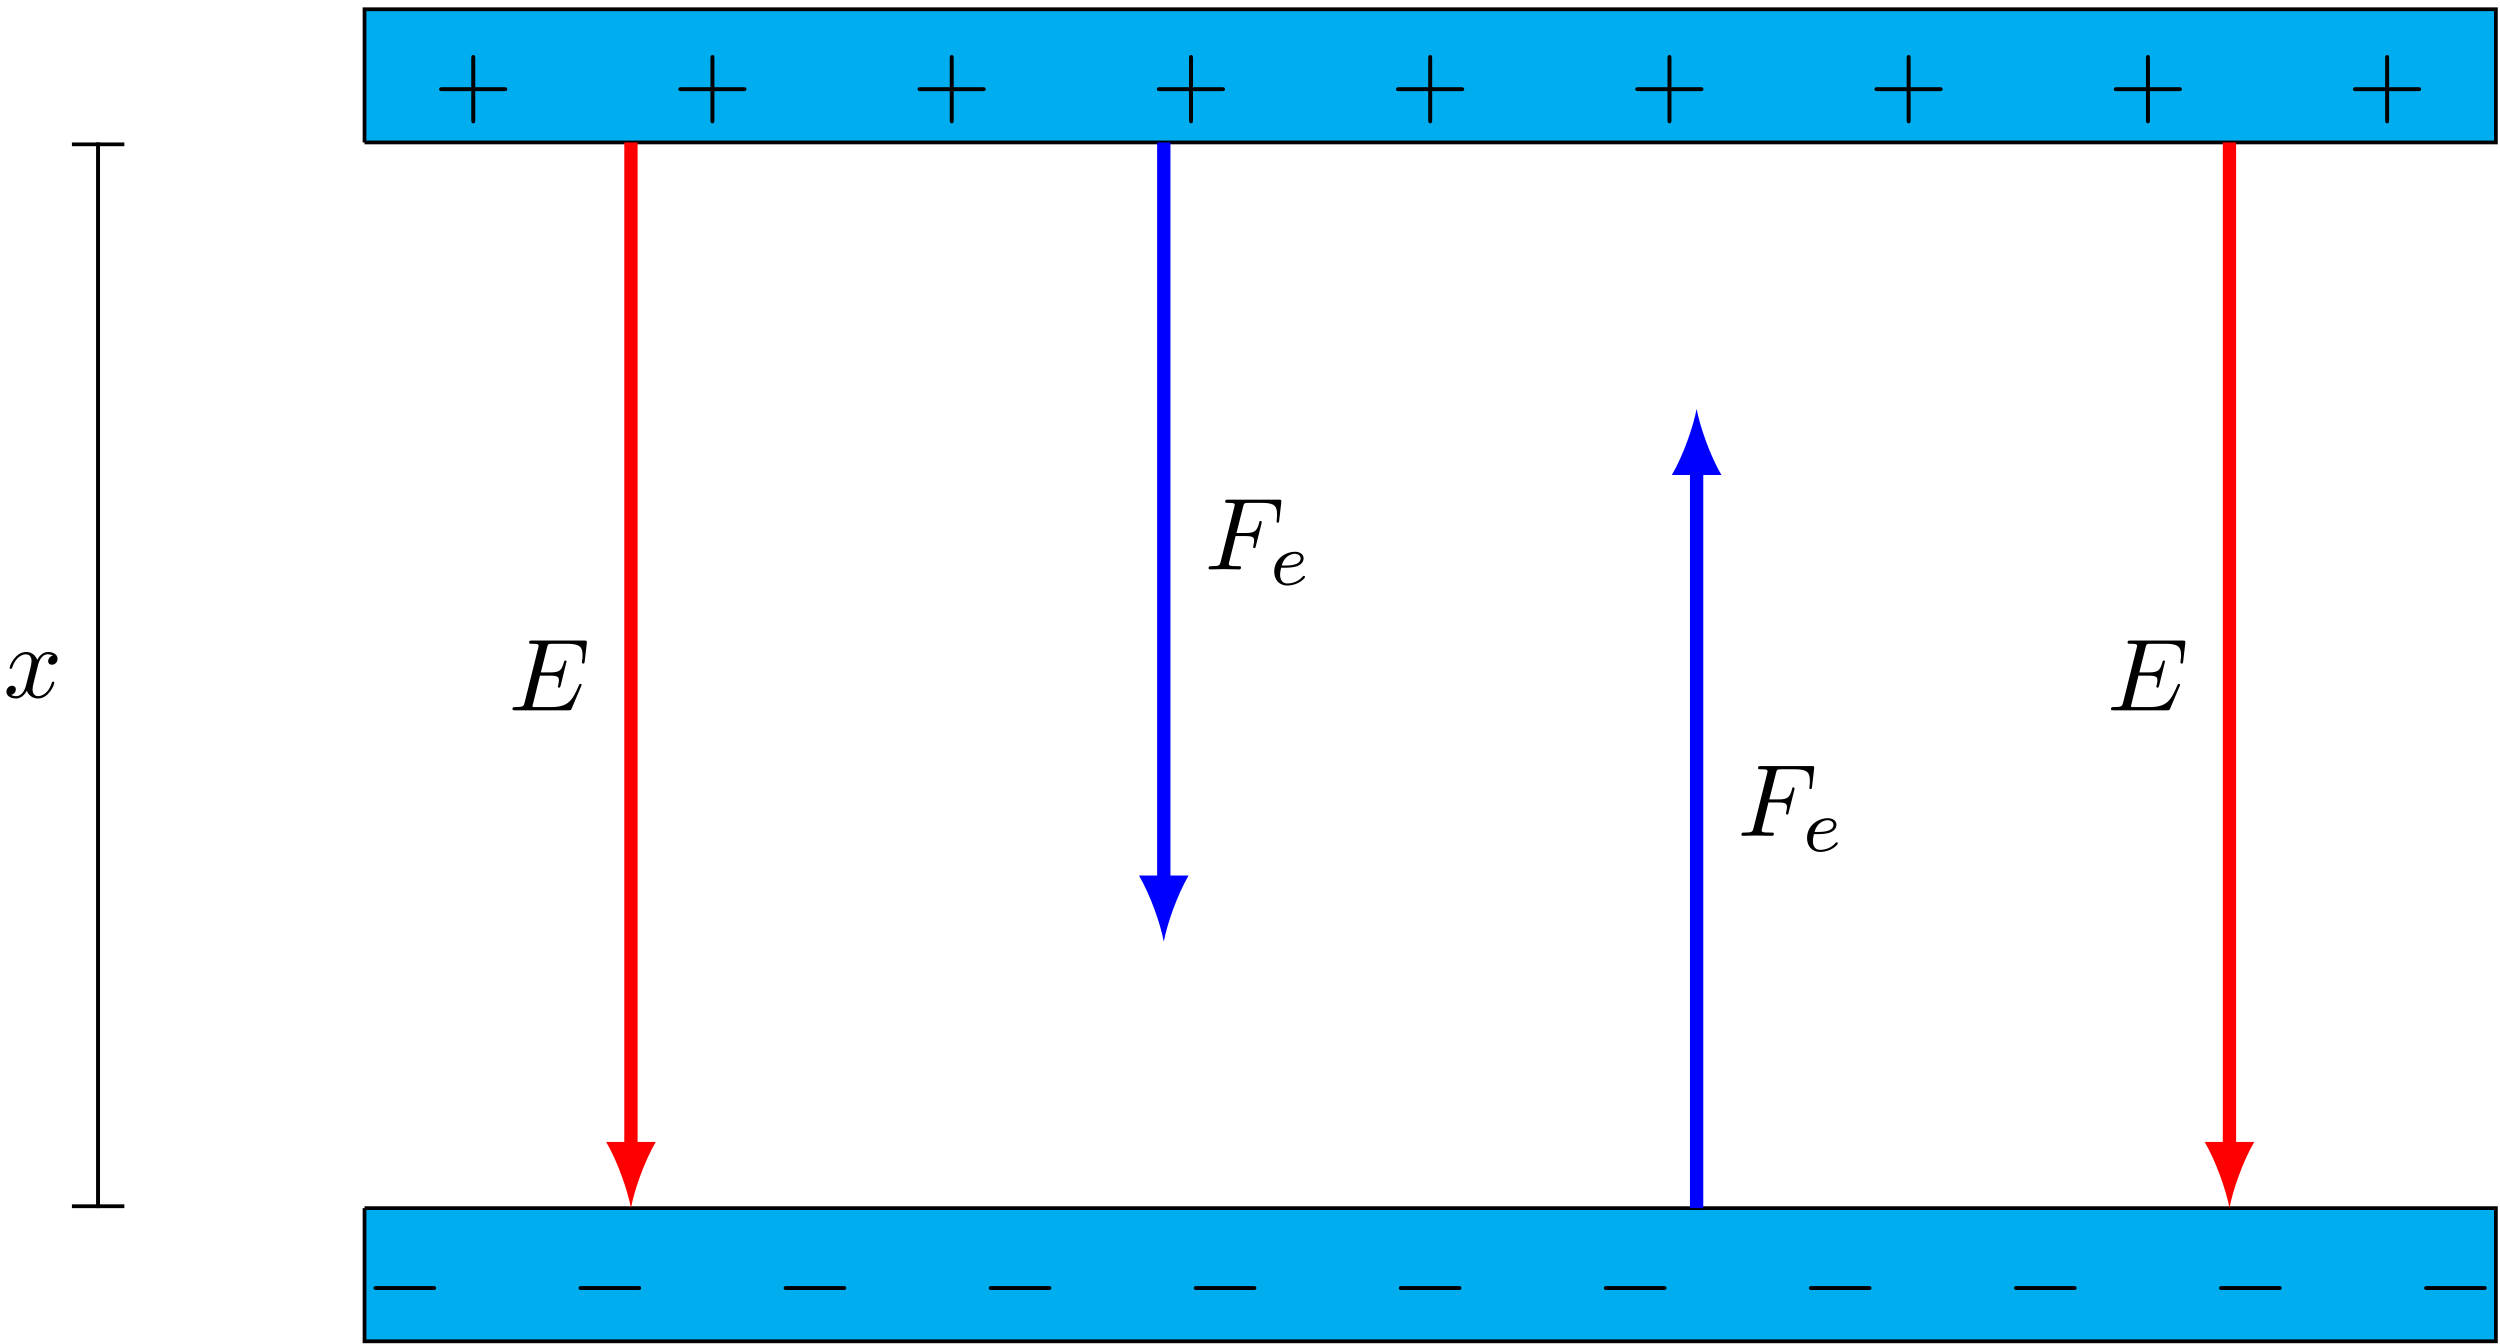
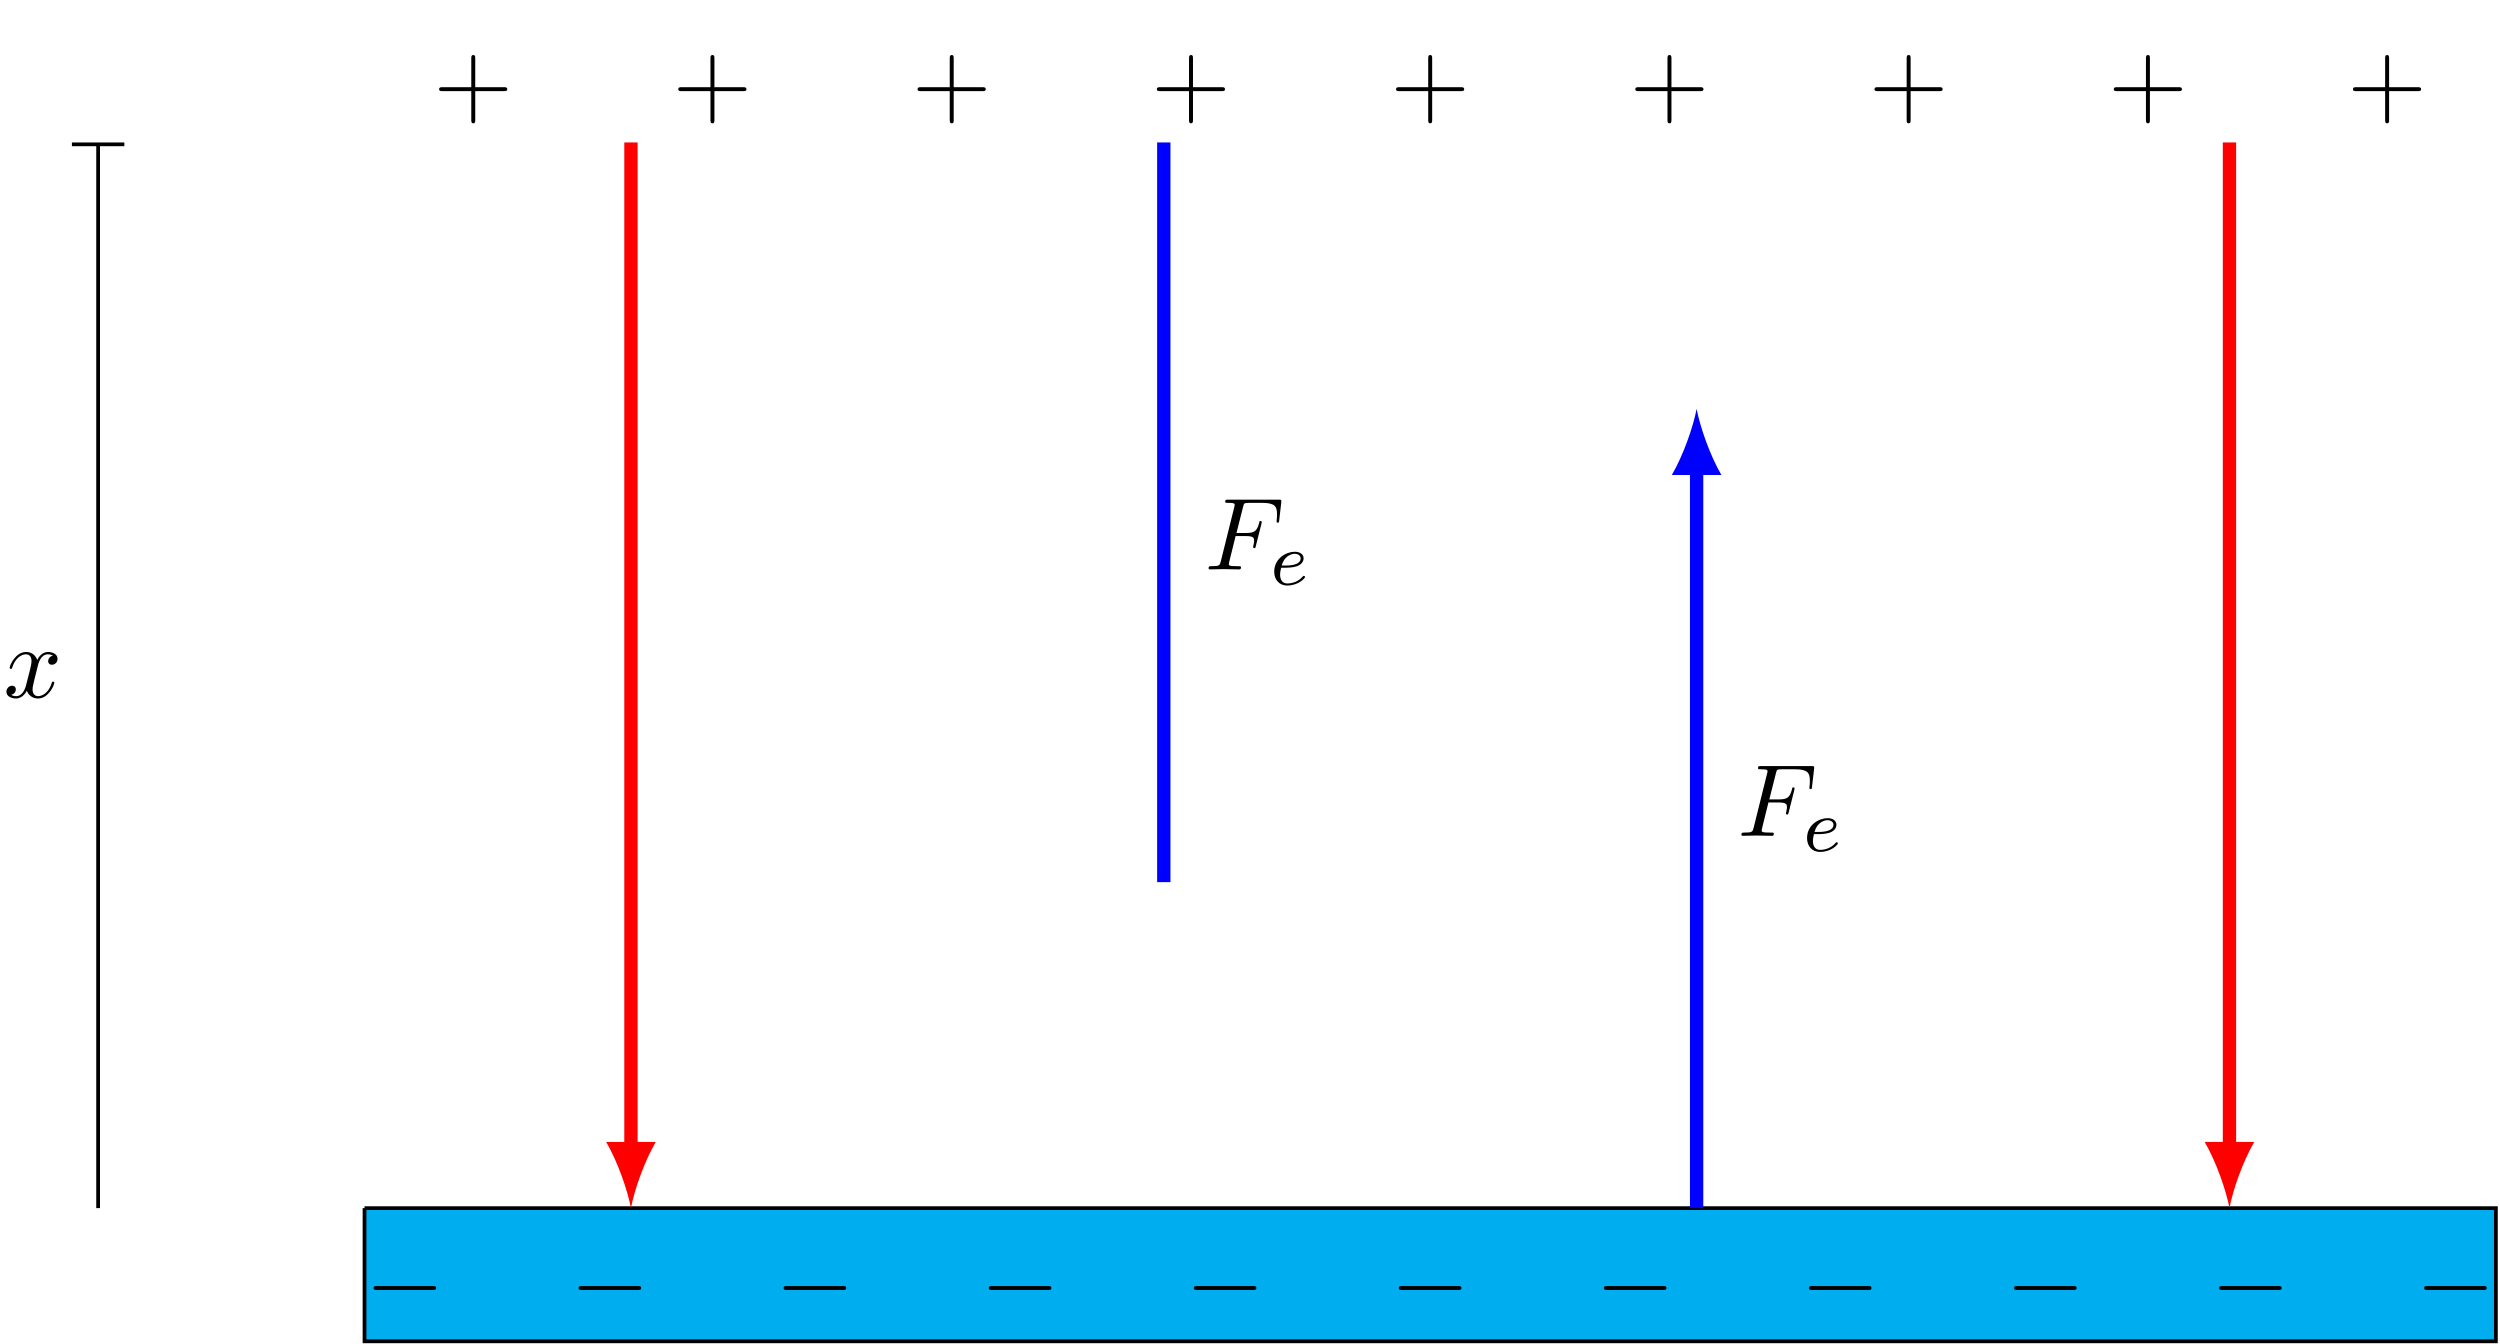
<svg xmlns="http://www.w3.org/2000/svg" xmlns:xlink="http://www.w3.org/1999/xlink" width="266pt" height="143pt" viewBox="0 0 266 143" version="1.1">
  <defs>
    <g>
      <symbol overflow="visible" id="glyph0-0">
        <path style="stroke:none;" d="" />
      </symbol>
      <symbol overflow="visible" id="glyph0-1">
        <path style="stroke:none;" d="M 4.453 -2.516 L 7.5 -2.516 C 7.656 -2.516 7.859 -2.516 7.859 -2.719 C 7.859 -2.938 7.656 -2.938 7.5 -2.938 L 4.453 -2.938 L 4.453 -6 C 4.453 -6.156 4.453 -6.359 4.25 -6.359 C 4.031 -6.359 4.031 -6.156 4.031 -6 L 4.031 -2.938 L 0.969 -2.938 C 0.812 -2.938 0.609 -2.938 0.609 -2.719 C 0.609 -2.516 0.812 -2.516 0.969 -2.516 L 4.031 -2.516 L 4.031 0.547 C 4.031 0.703 4.031 0.906 4.25 0.906 C 4.453 0.906 4.453 0.703 4.453 0.547 Z M 4.453 -2.516 " />
      </symbol>
      <symbol overflow="visible" id="glyph1-0">
        <path style="stroke:none;" d="" />
      </symbol>
      <symbol overflow="visible" id="glyph1-1">
        <path style="stroke:none;" d="M 7.188 -2.516 C 7.375 -2.516 7.562 -2.516 7.562 -2.719 C 7.562 -2.938 7.375 -2.938 7.188 -2.938 L 1.281 -2.938 C 1.094 -2.938 0.906 -2.938 0.906 -2.719 C 0.906 -2.516 1.094 -2.516 1.281 -2.516 Z M 7.188 -2.516 " />
      </symbol>
      <symbol overflow="visible" id="glyph2-0">
        <path style="stroke:none;" d="" />
      </symbol>
      <symbol overflow="visible" id="glyph2-1">
        <path style="stroke:none;" d="M 3.641 -3.297 C 3.703 -3.578 3.953 -4.578 4.719 -4.578 C 4.781 -4.578 5.031 -4.578 5.266 -4.438 C 4.969 -4.391 4.75 -4.109 4.75 -3.844 C 4.75 -3.672 4.859 -3.469 5.156 -3.469 C 5.406 -3.469 5.75 -3.672 5.75 -4.094 C 5.75 -4.672 5.109 -4.828 4.734 -4.828 C 4.094 -4.828 3.719 -4.25 3.594 -3.984 C 3.312 -4.719 2.719 -4.828 2.406 -4.828 C 1.281 -4.828 0.656 -3.406 0.656 -3.141 C 0.656 -3.031 0.766 -3.031 0.781 -3.031 C 0.875 -3.031 0.906 -3.047 0.922 -3.156 C 1.297 -4.312 2.016 -4.578 2.391 -4.578 C 2.594 -4.578 2.984 -4.484 2.984 -3.844 C 2.984 -3.516 2.797 -2.781 2.391 -1.25 C 2.219 -0.578 1.828 -0.125 1.359 -0.125 C 1.281 -0.125 1.031 -0.125 0.812 -0.266 C 1.078 -0.312 1.312 -0.547 1.312 -0.844 C 1.312 -1.141 1.078 -1.234 0.922 -1.234 C 0.594 -1.234 0.312 -0.953 0.312 -0.594 C 0.312 -0.094 0.859 0.125 1.344 0.125 C 2.062 0.125 2.453 -0.641 2.484 -0.703 C 2.625 -0.312 3.016 0.125 3.672 0.125 C 4.781 0.125 5.406 -1.281 5.406 -1.562 C 5.406 -1.672 5.312 -1.672 5.281 -1.672 C 5.188 -1.672 5.156 -1.625 5.141 -1.547 C 4.781 -0.375 4.031 -0.125 3.688 -0.125 C 3.266 -0.125 3.094 -0.469 3.094 -0.844 C 3.094 -1.078 3.156 -1.312 3.266 -1.797 Z M 3.641 -3.297 " />
      </symbol>
      <symbol overflow="visible" id="glyph2-2">
-         <path style="stroke:none;" d="M 7.719 -2.547 C 7.75 -2.594 7.781 -2.672 7.781 -2.688 C 7.781 -2.703 7.781 -2.812 7.641 -2.812 C 7.547 -2.812 7.531 -2.75 7.5 -2.688 C 6.797 -1.062 6.391 -0.344 4.531 -0.344 L 2.938 -0.344 C 2.781 -0.344 2.766 -0.344 2.688 -0.344 C 2.578 -0.359 2.547 -0.375 2.547 -0.453 C 2.547 -0.484 2.547 -0.516 2.609 -0.703 L 3.344 -3.688 L 4.422 -3.688 C 5.359 -3.688 5.359 -3.453 5.359 -3.188 C 5.359 -3.109 5.359 -2.984 5.281 -2.656 C 5.25 -2.594 5.25 -2.562 5.25 -2.531 C 5.25 -2.469 5.297 -2.406 5.391 -2.406 C 5.469 -2.406 5.5 -2.469 5.547 -2.625 L 6.172 -5.188 C 6.172 -5.25 6.125 -5.297 6.047 -5.297 C 5.938 -5.297 5.922 -5.234 5.891 -5.109 C 5.656 -4.281 5.469 -4.031 4.453 -4.031 L 3.438 -4.031 L 4.094 -6.656 C 4.188 -7.031 4.203 -7.078 4.672 -7.078 L 6.219 -7.078 C 7.547 -7.078 7.875 -6.766 7.875 -5.875 C 7.875 -5.609 7.875 -5.578 7.828 -5.297 C 7.828 -5.219 7.812 -5.141 7.812 -5.094 C 7.812 -5.031 7.859 -4.969 7.953 -4.969 C 8.078 -4.969 8.078 -5.031 8.109 -5.234 L 8.328 -7.125 C 8.359 -7.422 8.297 -7.422 8.031 -7.422 L 2.516 -7.422 C 2.297 -7.422 2.188 -7.422 2.188 -7.203 C 2.188 -7.078 2.297 -7.078 2.5 -7.078 C 2.906 -7.078 3.203 -7.078 3.203 -6.875 C 3.203 -6.844 3.203 -6.812 3.156 -6.625 L 1.719 -0.844 C 1.609 -0.422 1.578 -0.344 0.719 -0.344 C 0.531 -0.344 0.422 -0.344 0.422 -0.125 C 0.422 0 0.516 0 0.719 0 L 6.375 0 C 6.625 0 6.641 -0.016 6.719 -0.188 Z M 7.719 -2.547 " />
-       </symbol>
+         </symbol>
      <symbol overflow="visible" id="glyph2-3">
        <path style="stroke:none;" d="M 3.297 -3.547 L 4.359 -3.547 C 5.188 -3.547 5.266 -3.375 5.266 -3.047 C 5.266 -2.984 5.266 -2.844 5.188 -2.516 C 5.172 -2.469 5.156 -2.422 5.156 -2.406 C 5.156 -2.312 5.219 -2.266 5.297 -2.266 C 5.406 -2.266 5.406 -2.297 5.453 -2.5 L 6.047 -4.859 C 6.078 -4.984 6.078 -5 6.078 -5.031 C 6.078 -5.062 6.062 -5.156 5.953 -5.156 C 5.844 -5.156 5.828 -5.109 5.797 -4.922 C 5.562 -4.078 5.312 -3.875 4.391 -3.875 L 3.391 -3.875 L 4.094 -6.656 C 4.188 -7.031 4.203 -7.078 4.672 -7.078 L 6.125 -7.078 C 7.453 -7.078 7.703 -6.719 7.703 -5.875 C 7.703 -5.625 7.703 -5.578 7.672 -5.297 C 7.656 -5.141 7.656 -5.125 7.656 -5.094 C 7.656 -5.031 7.688 -4.969 7.781 -4.969 C 7.906 -4.969 7.922 -5.031 7.938 -5.234 L 8.156 -7.125 C 8.188 -7.422 8.141 -7.422 7.859 -7.422 L 2.516 -7.422 C 2.297 -7.422 2.188 -7.422 2.188 -7.203 C 2.188 -7.078 2.297 -7.078 2.5 -7.078 C 2.906 -7.078 3.203 -7.078 3.203 -6.875 C 3.203 -6.844 3.203 -6.812 3.156 -6.625 L 1.719 -0.844 C 1.609 -0.422 1.578 -0.344 0.719 -0.344 C 0.531 -0.344 0.422 -0.344 0.422 -0.125 C 0.422 0 0.547 0 0.578 0 C 0.891 0 1.703 -0.031 2.016 -0.031 C 2.375 -0.031 3.281 0 3.641 0 C 3.734 0 3.875 0 3.875 -0.203 C 3.875 -0.297 3.812 -0.312 3.812 -0.328 C 3.781 -0.344 3.75 -0.344 3.5 -0.344 C 3.266 -0.344 3.203 -0.344 2.938 -0.359 C 2.625 -0.391 2.578 -0.438 2.578 -0.578 C 2.578 -0.594 2.578 -0.672 2.625 -0.828 Z M 3.297 -3.547 " />
      </symbol>
      <symbol overflow="visible" id="glyph3-0">
        <path style="stroke:none;" d="" />
      </symbol>
      <symbol overflow="visible" id="glyph3-1">
        <path style="stroke:none;" d="M 1.609 -1.812 C 1.781 -1.812 2.375 -1.828 2.797 -1.969 C 3.484 -2.219 3.516 -2.688 3.516 -2.812 C 3.516 -3.266 3.094 -3.516 2.578 -3.516 C 1.672 -3.516 0.391 -2.812 0.391 -1.391 C 0.391 -0.578 0.891 0.078 1.766 0.078 C 3 0.078 3.672 -0.719 3.672 -0.828 C 3.672 -0.906 3.594 -0.953 3.547 -0.953 C 3.5 -0.953 3.469 -0.938 3.438 -0.891 C 2.812 -0.141 1.906 -0.141 1.781 -0.141 C 1.188 -0.141 1.016 -0.641 1.016 -1.078 C 1.016 -1.328 1.094 -1.688 1.125 -1.812 Z M 1.188 -2.047 C 1.438 -3.016 2.172 -3.297 2.578 -3.297 C 2.891 -3.297 3.203 -3.125 3.203 -2.812 C 3.203 -2.047 1.891 -2.047 1.547 -2.047 Z M 1.188 -2.047 " />
      </symbol>
    </g>
  </defs>
  <g id="surface1">
-     <path style="fill-rule:nonzero;fill:rgb(0%,67.839%,93.729%);fill-opacity:1;stroke-width:0.399;stroke-linecap:butt;stroke-linejoin:miter;stroke:rgb(0%,0%,0%);stroke-opacity:1;stroke-miterlimit:10;" d="M -0.002 -0 L -0.002 14.172 L 226.775 14.172 L 226.775 -0 L -0.002 -0 " transform="matrix(1,0,0,-1,38.787,15.156)" />
    <g style="fill:rgb(0%,0%,0%);fill-opacity:1;">
      <use xlink:href="#glyph0-1" x="46.113" y="12.214" />
    </g>
    <g style="fill:rgb(0%,0%,0%);fill-opacity:1;">
      <use xlink:href="#glyph0-1" x="71.562" y="12.214" />
    </g>
    <g style="fill:rgb(0%,0%,0%);fill-opacity:1;">
      <use xlink:href="#glyph0-1" x="97.021" y="12.214" />
    </g>
    <g style="fill:rgb(0%,0%,0%);fill-opacity:1;">
      <use xlink:href="#glyph0-1" x="122.481" y="12.214" />
    </g>
    <g style="fill:rgb(0%,0%,0%);fill-opacity:1;">
      <use xlink:href="#glyph0-1" x="147.93" y="12.214" />
    </g>
    <g style="fill:rgb(0%,0%,0%);fill-opacity:1;">
      <use xlink:href="#glyph0-1" x="173.389" y="12.214" />
    </g>
    <g style="fill:rgb(0%,0%,0%);fill-opacity:1;">
      <use xlink:href="#glyph0-1" x="198.838" y="12.214" />
    </g>
    <g style="fill:rgb(0%,0%,0%);fill-opacity:1;">
      <use xlink:href="#glyph0-1" x="224.298" y="12.214" />
    </g>
    <g style="fill:rgb(0%,0%,0%);fill-opacity:1;">
      <use xlink:href="#glyph0-1" x="249.747" y="12.214" />
    </g>
    <path style="fill-rule:nonzero;fill:rgb(0%,67.839%,93.729%);fill-opacity:1;stroke-width:0.399;stroke-linecap:butt;stroke-linejoin:miter;stroke:rgb(0%,0%,0%);stroke-opacity:1;stroke-miterlimit:10;" d="M -0.002 -113.387 L -0.002 -127.559 L 226.775 -127.559 L 226.775 -113.387 L -0.002 -113.387 " transform="matrix(1,0,0,-1,38.787,15.156)" />
    <g style="fill:rgb(0%,0%,0%);fill-opacity:1;">
      <use xlink:href="#glyph1-1" x="38.84" y="139.773" />
    </g>
    <g style="fill:rgb(0%,0%,0%);fill-opacity:1;">
      <use xlink:href="#glyph1-1" x="60.656" y="139.773" />
    </g>
    <g style="fill:rgb(0%,0%,0%);fill-opacity:1;">
      <use xlink:href="#glyph1-1" x="82.472" y="139.773" />
    </g>
    <g style="fill:rgb(0%,0%,0%);fill-opacity:1;">
      <use xlink:href="#glyph1-1" x="104.299" y="139.773" />
    </g>
    <g style="fill:rgb(0%,0%,0%);fill-opacity:1;">
      <use xlink:href="#glyph1-1" x="126.115" y="139.773" />
    </g>
    <g style="fill:rgb(0%,0%,0%);fill-opacity:1;">
      <use xlink:href="#glyph1-1" x="147.931" y="139.773" />
    </g>
    <g style="fill:rgb(0%,0%,0%);fill-opacity:1;">
      <use xlink:href="#glyph1-1" x="169.747" y="139.773" />
    </g>
    <g style="fill:rgb(0%,0%,0%);fill-opacity:1;">
      <use xlink:href="#glyph1-1" x="191.563" y="139.773" />
    </g>
    <g style="fill:rgb(0%,0%,0%);fill-opacity:1;">
      <use xlink:href="#glyph1-1" x="213.39" y="139.773" />
    </g>
    <g style="fill:rgb(0%,0%,0%);fill-opacity:1;">
      <use xlink:href="#glyph1-1" x="235.206" y="139.773" />
    </g>
    <g style="fill:rgb(0%,0%,0%);fill-opacity:1;">
      <use xlink:href="#glyph1-1" x="257.022" y="139.773" />
    </g>
    <path style="fill:none;stroke-width:0.399;stroke-linecap:butt;stroke-linejoin:miter;stroke:rgb(0%,0%,0%);stroke-opacity:1;stroke-miterlimit:10;" d="M -28.346 -0.297 L -28.346 -113.387 " transform="matrix(1,0,0,-1,38.787,15.156)" />
    <path style="fill:none;stroke-width:0.399;stroke-linecap:square;stroke-linejoin:miter;stroke:rgb(0%,0%,0%);stroke-opacity:1;stroke-miterlimit:10;" d="M 0.099 -2.591 L 0.099 2.589 " transform="matrix(0,-1,-1,0,10.44,15.455)" />
    <g style="fill:rgb(0%,0%,0%);fill-opacity:1;">
      <use xlink:href="#glyph2-1" x="0.371" y="74.197" />
    </g>
-     <path style="fill:none;stroke-width:0.399;stroke-linecap:butt;stroke-linejoin:miter;stroke:rgb(0%,0%,0%);stroke-opacity:1;stroke-miterlimit:10;" d="M -28.346 -0 L -28.346 -113.09 " transform="matrix(1,0,0,-1,38.787,15.156)" />
-     <path style="fill:none;stroke-width:0.399;stroke-linecap:square;stroke-linejoin:miter;stroke:rgb(0%,0%,0%);stroke-opacity:1;stroke-miterlimit:10;" d="M 0.099 -2.589 L 0.099 2.591 " transform="matrix(0,1,1,0,10.44,128.244)" />
    <path style="fill:none;stroke-width:1.417;stroke-linecap:butt;stroke-linejoin:miter;stroke:rgb(100%,0%,0%);stroke-opacity:1;stroke-miterlimit:10;" d="M 28.346 -0 L 28.346 -107.051 " transform="matrix(1,0,0,-1,38.787,15.156)" />
    <path style=" stroke:none;fill-rule:nonzero;fill:rgb(100%,0%,0%);fill-opacity:1;" d="M 67.133 128.543 C 67.484 126.664 68.543 123.613 69.773 121.5 L 64.492 121.5 C 65.727 123.613 66.781 126.664 67.133 128.543 " />
    <g style="fill:rgb(0%,0%,0%);fill-opacity:1;">
      <use xlink:href="#glyph2-2" x="54.107" y="75.576" />
    </g>
    <path style="fill:none;stroke-width:1.417;stroke-linecap:butt;stroke-linejoin:miter;stroke:rgb(100%,0%,0%);stroke-opacity:1;stroke-miterlimit:10;" d="M 198.428 -0 L 198.428 -107.051 " transform="matrix(1,0,0,-1,38.787,15.156)" />
    <path style=" stroke:none;fill-rule:nonzero;fill:rgb(100%,0%,0%);fill-opacity:1;" d="M 237.215 128.543 C 237.566 126.664 238.621 123.613 239.855 121.5 L 234.574 121.5 C 235.805 123.613 236.863 126.664 237.215 128.543 " />
    <g style="fill:rgb(0%,0%,0%);fill-opacity:1;">
      <use xlink:href="#glyph2-2" x="224.186" y="75.576" />
    </g>
    <path style="fill:none;stroke-width:1.417;stroke-linecap:butt;stroke-linejoin:miter;stroke:rgb(0%,0%,100%);stroke-opacity:1;stroke-miterlimit:10;" d="M 85.041 -0 L 85.041 -78.703 " transform="matrix(1,0,0,-1,38.787,15.156)" />
-     <path style=" stroke:none;fill-rule:nonzero;fill:rgb(0%,0%,100%);fill-opacity:1;" d="M 123.828 100.195 C 124.18 98.32 125.234 95.266 126.469 93.156 L 121.188 93.156 C 122.418 95.266 123.477 98.32 123.828 100.195 " />
    <g style="fill:rgb(0%,0%,0%);fill-opacity:1;">
      <use xlink:href="#glyph2-3" x="128.171" y="60.585" />
    </g>
    <g style="fill:rgb(0%,0%,0%);fill-opacity:1;">
      <use xlink:href="#glyph3-1" x="135.186" y="62.221" />
    </g>
    <path style="fill:none;stroke-width:1.417;stroke-linecap:butt;stroke-linejoin:miter;stroke:rgb(0%,0%,100%);stroke-opacity:1;stroke-miterlimit:10;" d="M 141.733 -113.387 L 141.733 -34.684 " transform="matrix(1,0,0,-1,38.787,15.156)" />
    <path style=" stroke:none;fill-rule:nonzero;fill:rgb(0%,0%,100%);fill-opacity:1;" d="M 180.52 43.504 C 180.168 45.379 179.113 48.434 177.879 50.543 L 183.16 50.543 C 181.93 48.434 180.875 45.379 180.52 43.504 " />
    <g style="fill:rgb(0%,0%,0%);fill-opacity:1;">
      <use xlink:href="#glyph2-3" x="184.864" y="88.931" />
    </g>
    <g style="fill:rgb(0%,0%,0%);fill-opacity:1;">
      <use xlink:href="#glyph3-1" x="191.879" y="90.567" />
    </g>
  </g>
</svg>